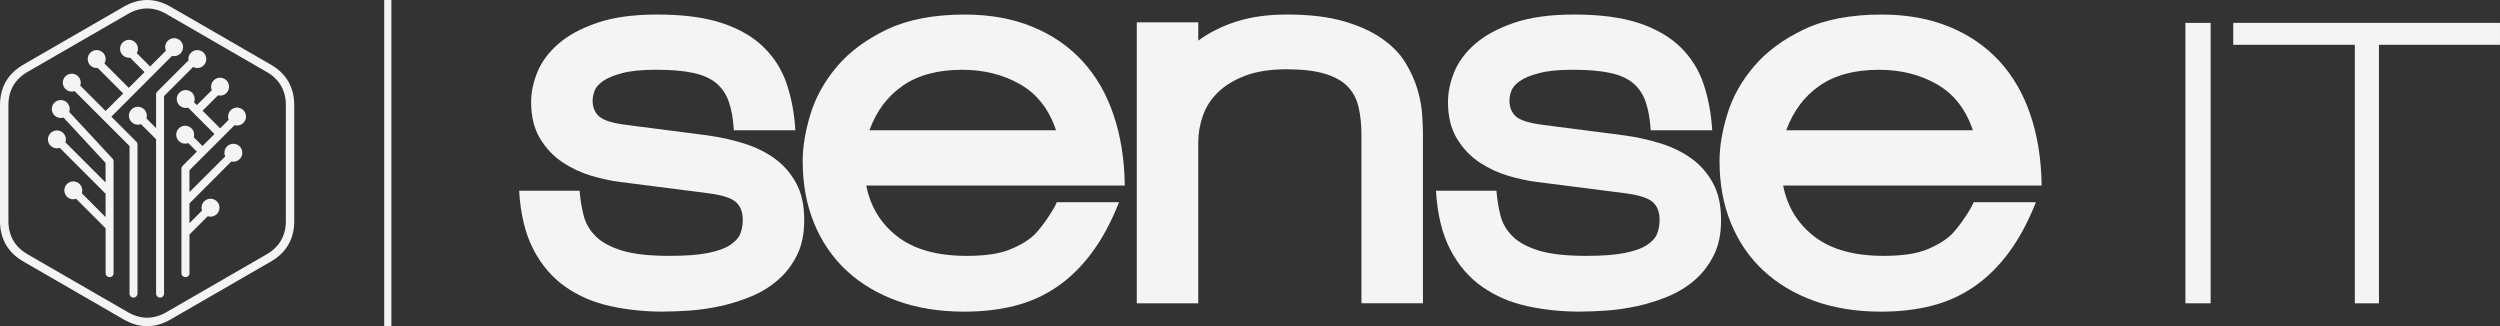
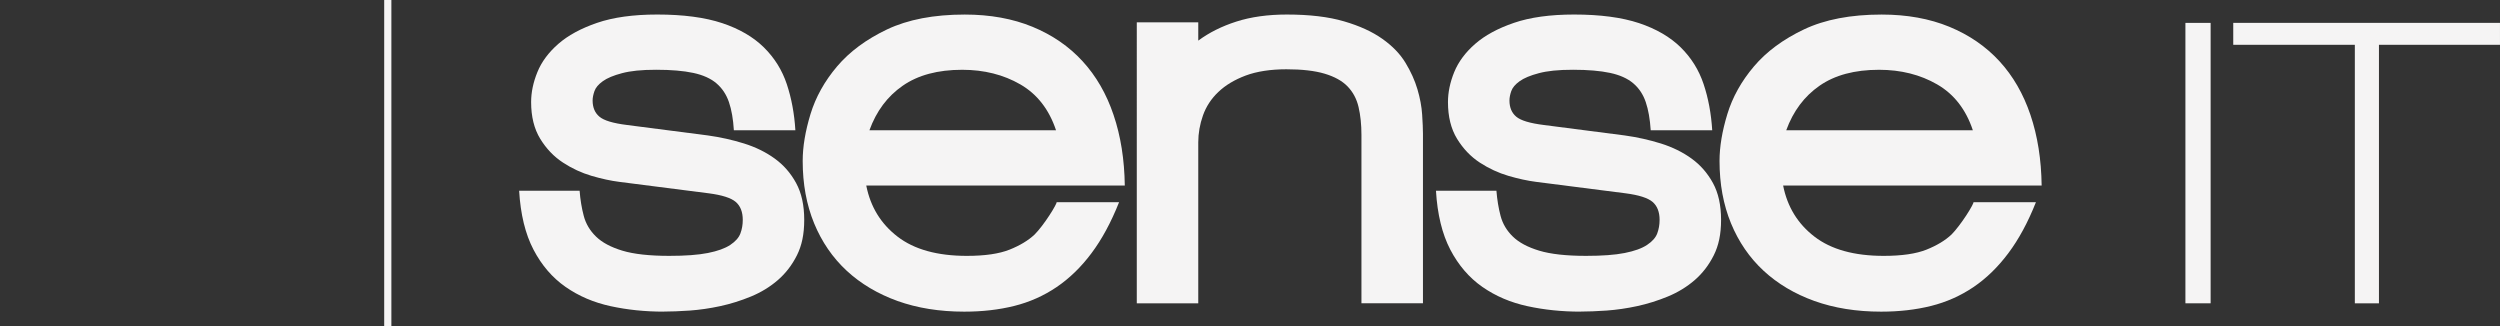
<svg xmlns="http://www.w3.org/2000/svg" id="Calque_2" data-name="Calque 2" viewBox="0 0 1628.58 212.48">
  <rect x="0" y="0" width="1628.58" height="212.48" fill="#333333" stroke="none" />
  <defs>
    <style>      .cls-1 {        fill-rule: evenodd;      }      .cls-1, .cls-2 {        fill: #f5f4f4;        stroke-width: 0px;      }    </style>
  </defs>
  <g id="Calque_1-2" data-name="Calque 1">
    <g>
      <path class="cls-2" d="M432.25,203.01c-12.02,0-23.49-1.17-34.47-3.56-10.99-2.38-20.76-6.56-29.37-12.56-8.6-6-15.57-14.09-20.88-24.27-5.33-10.2-8.44-22.98-9.35-38.37h39.4c.44,5.88,1.35,11.37,2.71,16.46,1.35,5.09,4.02,9.57,7.98,13.41,3.96,3.86,9.67,6.91,17.14,9.17,7.47,2.26,17.67,3.39,30.56,3.39,10.42,0,18.8-.6,25.15-1.86,6.32-1.25,11.19-3.01,14.6-5.27,3.39-2.26,5.59-4.75,6.6-7.47,1.03-2.7,1.54-5.66,1.54-8.83,0-5.19-1.54-9.11-4.59-11.72-3.05-2.6-8.89-4.46-17.49-5.59l-58.4-7.47c-5.43-.69-11.43-1.98-18-3.9-6.56-1.94-12.79-4.82-18.66-8.67-5.9-3.86-10.83-9.01-14.79-15.45-3.96-6.46-5.94-14.44-5.94-23.93,0-6.34,1.35-12.84,4.08-19.53,2.7-6.68,7.25-12.79,13.57-18.34,6.34-5.55,14.78-10.14,25.3-13.75,10.53-3.61,23.59-5.43,39.22-5.43,16.97,0,31.06,1.88,42.27,5.59,11.21,3.74,20.26,9.01,27.16,15.79,6.91,6.8,11.88,14.78,14.95,23.95,3.05,9.17,4.93,19.18,5.59,30.05h-40.07c-.44-7.25-1.51-13.37-3.21-18.34-1.72-4.99-4.43-9.07-8.16-12.24-3.74-3.17-8.77-5.43-15.11-6.78-6.34-1.35-14.38-2.04-24.11-2.04s-16.68.75-22.24,2.22c-5.55,1.45-9.74,3.21-12.56,5.25-2.83,2.04-4.64,4.18-5.43,6.46-.79,2.26-1.19,4.3-1.19,6.1,0,4.52,1.47,8.04,4.42,10.52,2.93,2.51,8.93,4.3,18,5.43l52.63,6.8c8.14,1.13,16.01,2.89,23.59,5.25,7.59,2.38,14.26,5.66,20.03,9.85,5.77,4.18,10.42,9.51,13.91,15.95,3.52,6.44,5.27,14.44,5.27,23.93s-1.58,16.76-4.75,23.11c-3.17,6.32-7.31,11.71-12.4,16.12-5.09,4.42-10.93,7.98-17.49,10.7-6.57,2.71-13.25,4.81-20.03,6.28-6.79,1.47-13.41,2.42-19.85,2.89-6.46.44-12.18.67-17.15.67h0Z" />
      <path class="cls-2" d="M729,131.72c-5.21,13.13-11.21,24.21-18,33.26-6.78,9.07-14.38,16.42-22.76,22.08-8.36,5.65-17.53,9.73-27.48,12.22-9.98,2.5-20.85,3.74-32.62,3.74-16.05,0-30.56-2.33-43.46-6.95-12.88-4.65-23.93-11.21-33.1-19.69-9.17-8.5-16.24-18.8-21.23-30.9-4.97-12.12-7.45-25.65-7.45-40.6,0-9.27,1.7-19.45,5.09-30.56,3.39-11.09,9.17-21.45,17.31-31.06,8.16-9.61,19.02-17.65,32.59-24.11,13.59-6.44,30.46-9.67,50.59-9.67,16.54,0,31.24,2.67,44.15,7.98,12.9,5.33,23.77,12.79,32.59,22.42,8.83,9.61,15.57,21.26,20.19,34.98,4.65,13.69,7.09,29.02,7.32,46h-168.42c2.71,13.79,9.49,24.9,20.36,33.26,10.86,8.38,25.93,12.56,45.18,12.56,11.76,0,21.04-1.35,27.83-4.06,6.78-2.72,12.22-6,16.3-9.85,1.35-1.35,2.95-3.23,4.77-5.59,1.8-2.38,3.45-4.7,4.91-6.97,1.48-2.26,2.67-4.24,3.58-5.94.91-1.7,1.25-2.54,1.01-2.54h40.76ZM626.79,45.46c-15.83,0-28.74,3.45-38.69,10.36-9.98,6.91-17.21,16.58-21.73,29.04h121.56c-4.54-13.59-12.3-23.55-23.27-29.89-10.99-6.34-23.61-9.51-37.87-9.51h0Z" />
      <path class="cls-2" d="M886.89,197.58v-109.66c0-6.79-.63-12.84-1.88-18.18-1.24-5.31-3.62-9.77-7.13-13.41-3.49-3.62-8.48-6.39-14.93-8.32-6.46-1.92-14.78-2.88-24.96-2.88s-19.25,1.37-26.5,4.08c-7.23,2.72-13.19,6.28-17.81,10.7-4.65,4.4-7.98,9.51-10.02,15.27-2.04,5.78-3.07,11.61-3.07,17.49v104.92h-40.05V14.56h40.05v11.9c7.03-5.21,15.29-9.35,24.8-12.4,9.51-3.05,20.48-4.59,32.94-4.59,14.7,0,27.11,1.47,37.18,4.43,10.06,2.93,18.37,6.72,24.94,11.37,6.57,4.64,11.61,9.83,15.11,15.61,3.52,5.78,6.12,11.56,7.82,17.33,1.7,5.77,2.72,11.25,3.05,16.46.35,5.21.53,9.39.53,12.56v110.35h-40.07Z" />
      <path class="cls-2" d="M1029.49,203.01c-11.99,0-23.49-1.17-34.45-3.56-10.99-2.38-20.78-6.56-29.39-12.56-8.6-6-15.55-14.09-20.88-24.27-5.31-10.2-8.42-22.98-9.33-38.37h39.38c.47,5.88,1.37,11.37,2.72,16.46,1.35,5.09,4.02,9.57,7.98,13.41,3.96,3.86,9.67,6.91,17.15,9.17,7.47,2.26,17.65,3.39,30.56,3.39,10.42,0,18.78-.6,25.12-1.86,6.34-1.25,11.21-3.01,14.6-5.27,3.4-2.26,5.61-4.75,6.62-7.47,1.01-2.7,1.54-5.66,1.54-8.83,0-5.19-1.54-9.11-4.58-11.72-3.07-2.6-8.89-4.46-17.49-5.59l-58.41-7.47c-5.43-.69-11.43-1.98-18-3.9-6.56-1.94-12.78-4.82-18.68-8.67-5.88-3.86-10.81-9.01-14.76-15.45-3.96-6.46-5.94-14.44-5.94-23.93,0-6.34,1.35-12.84,4.06-19.53,2.73-6.68,7.25-12.79,13.59-18.34,6.34-5.55,14.77-10.14,25.31-13.75,10.52-3.61,23.59-5.43,39.2-5.43,16.98,0,31.08,1.88,42.29,5.59,11.19,3.74,20.26,9.01,27.16,15.79,6.89,6.8,11.87,14.78,14.92,23.95,3.07,9.17,4.93,19.18,5.61,30.05h-40.07c-.47-7.25-1.54-13.37-3.23-18.34-1.7-4.99-4.4-9.07-8.14-12.24-3.74-3.17-8.78-5.43-15.13-6.78-6.32-1.35-14.36-2.04-24.09-2.04s-16.7.75-22.24,2.22c-5.55,1.45-9.74,3.21-12.58,5.25-2.83,2.04-4.63,4.18-5.43,6.46-.79,2.26-1.17,4.3-1.17,6.1,0,4.52,1.46,8.04,4.4,10.52,2.95,2.51,8.94,4.3,17.99,5.43l52.63,6.8c8.16,1.13,16.02,2.89,23.61,5.25,7.57,2.38,14.26,5.66,20.03,9.85,5.78,4.18,10.4,9.51,13.92,15.95,3.52,6.44,5.27,14.44,5.27,23.93s-1.59,16.76-4.76,23.11c-3.17,6.32-7.3,11.71-12.38,16.12-5.11,4.42-10.92,7.98-17.49,10.7-6.56,2.71-13.25,4.81-20.03,6.28-6.8,1.47-13.41,2.42-19.87,2.89-6.44.44-12.15.67-17.14.67h0Z" />
      <path class="cls-2" d="M1326.27,131.72c-5.21,13.13-11.21,24.21-18.01,33.26-6.79,9.07-14.36,16.42-22.74,22.08-8.39,5.65-17.55,9.73-27.51,12.22-9.96,2.5-20.82,3.74-32.59,3.74-16.08,0-30.56-2.33-43.46-6.95-12.9-4.65-23.93-11.21-33.1-19.69-9.17-8.5-16.24-18.8-21.23-30.9-4.98-12.12-7.47-25.65-7.47-40.6,0-9.27,1.7-19.45,5.09-30.56,3.39-11.09,9.17-21.45,17.33-31.06,8.14-9.61,19.01-17.65,32.6-24.11,13.57-6.44,30.44-9.67,50.59-9.67,16.52,0,31.24,2.67,44.15,7.98,12.88,5.33,23.75,12.79,32.6,22.42,8.83,9.61,15.55,21.26,20.19,34.98,4.64,13.69,7.07,29.02,7.29,46h-168.41c2.72,13.79,9.51,24.9,20.38,33.26,10.87,8.38,25.91,12.56,45.16,12.56,11.77,0,21.06-1.35,27.85-4.06,6.79-2.72,12.22-6,16.3-9.85,1.35-1.35,2.95-3.23,4.75-5.59,1.81-2.38,3.45-4.7,4.93-6.97,1.47-2.26,2.66-4.24,3.57-5.94.89-1.7,1.24-2.54,1.01-2.54h40.75ZM1224.06,45.46c-15.86,0-28.76,3.45-38.71,10.36-9.96,6.91-17.21,16.58-21.74,29.04h121.56c-4.52-13.59-12.28-23.55-23.27-29.89-10.97-6.34-23.59-9.51-37.85-9.51h0Z" />
      <rect class="cls-2" x="1423.65" y="14.91" width="16.42" height="182.67" />
      <g>
        <path class="cls-2" d="M1549.73,29.19v168.39h-15.71V29.19h-79.21v-14.28h173.76v14.28h-78.84Z" />
-         <path class="cls-1" d="M113.46,36.55c-.47,0-.93-.04-1.37-.16l-12.08,12.1c-.08.12-.18.24-.31.36-.08.08-.18.14-.26.22l-26.9,26.94,16.26,16.24c.49.49.77,1.15.77,1.84v97.16c0,1.42-1.19,2.63-2.61,2.63s-2.59-1.17-2.59-2.63v-96.11l-35.77-35.77c-.61.2-1.21.3-1.86.3-.77,0-1.51-.14-2.22-.44-.72-.28-1.35-.71-1.9-1.25-.54-.57-.97-1.19-1.27-1.9-.28-.73-.44-1.48-.44-2.24s.16-1.51.44-2.24c.3-.7.73-1.33,1.27-1.9.55-.54,1.17-.97,1.9-1.25.71-.3,1.46-.44,2.22-.44s1.54.14,2.24.44c.72.28,1.35.71,1.9,1.25.54.57.97,1.19,1.27,1.9.28.73.44,1.48.44,2.24,0,.65-.12,1.29-.33,1.92l16.54,16.54,11.45-11.43-16.32-16.32c-.08-.08-.18-.18-.24-.28-.24.02-.49.04-.72.04-.77,0-1.51-.14-2.24-.44-.71-.3-1.33-.72-1.9-1.27-.55-.54-.97-1.17-1.25-1.9-.3-.71-.44-1.45-.44-2.22s.14-1.53.44-2.24c.28-.71.7-1.35,1.25-1.9.56-.55,1.19-.97,1.9-1.27.73-.28,1.47-.44,2.24-.44s1.51.16,2.24.44c.71.3,1.33.72,1.9,1.27.55.54.97,1.19,1.26,1.9.3.71.44,1.45.44,2.24,0,1.03-.24,1.98-.77,2.89l15.85,15.85,10.26-10.24-9.15-9.15c-.08-.08-.16-.18-.24-.26-.24.04-.48.04-.72.04-.79,0-1.54-.14-2.24-.44-.72-.28-1.35-.71-1.9-1.26-.54-.54-.97-1.19-1.27-1.9-.28-.72-.44-1.45-.44-2.24s.16-1.51.44-2.22c.3-.73.73-1.35,1.27-1.9.54-.55,1.17-.97,1.9-1.27.71-.31,1.45-.44,2.24-.44s1.51.14,2.22.44c.72.3,1.35.72,1.9,1.27.54.54.97,1.17,1.27,1.9.28.71.44,1.45.44,2.22,0,1.03-.26,1.97-.75,2.86l8.66,8.69,10.28-10.28c-.3-.75-.47-1.51-.47-2.33,0-.77.14-1.51.44-2.24.28-.71.71-1.33,1.26-1.9.54-.55,1.19-.97,1.9-1.26.72-.3,1.47-.44,2.24-.44s1.51.14,2.24.44c.71.28,1.33.71,1.88,1.26.57.56.97,1.19,1.27,1.9.31.72.44,1.47.44,2.24s-.14,1.51-.44,2.24c-.3.71-.7,1.33-1.27,1.9-.54.55-1.17.97-1.88,1.25-.73.3-1.47.44-2.24.44h0ZM128.54,44.31c-.97,0-1.9-.24-2.77-.68-.04.04-.1.1-.14.16l-18.76,18.78v128.68c0,1.42-1.13,2.63-2.58,2.63s-2.61-1.17-2.61-2.63v-100.57l-9.83-9.81c-.67.24-1.35.36-2.04.36-.79,0-1.51-.14-2.24-.44-.71-.3-1.35-.73-1.9-1.27-.54-.55-.97-1.17-1.25-1.9-.3-.71-.44-1.46-.44-2.22s.14-1.54.44-2.24c.28-.7.71-1.35,1.25-1.9.55-.54,1.19-.97,1.9-1.27.72-.28,1.45-.44,2.24-.44s1.51.16,2.22.44c.72.3,1.35.73,1.9,1.27.54.55.97,1.19,1.27,1.9.31.71.44,1.46.44,2.24,0,.58-.08,1.15-.26,1.72l6.3,6.34v-21.97c0-.71.24-1.4.79-1.84l19.51-19.51c.24-.24.52-.42.83-.55-.06-.36-.1-.74-.1-1.11,0-.79.14-1.53.44-2.24.31-.71.71-1.35,1.27-1.9.55-.55,1.17-.97,1.88-1.27.72-.28,1.47-.44,2.24-.44s1.51.16,2.24.44c.71.3,1.35.72,1.9,1.27.55.54.97,1.19,1.25,1.9.31.71.44,1.45.44,2.24s-.14,1.51-.44,2.22c-.28.73-.7,1.35-1.25,1.9-.54.55-1.19.97-1.9,1.27-.73.3-1.47.44-2.24.44h0ZM143.39,62.28c-.46,0-.95-.06-1.39-.18l-10.04,10.04,11.45,11.45,5.57-5.55c-.26-.69-.4-1.4-.4-2.12,0-.79.17-1.51.44-2.24.31-.71.73-1.35,1.27-1.9s1.19-.97,1.9-1.25c.7-.3,1.45-.47,2.24-.47s1.51.16,2.22.47c.72.28,1.35.7,1.9,1.25s.97,1.19,1.27,1.9c.3.73.44,1.45.44,2.24s-.14,1.51-.44,2.22c-.31.73-.73,1.35-1.27,1.9-.55.55-1.17.97-1.9,1.28-.71.3-1.45.44-2.22.44-.54,0-1.09-.08-1.61-.22l-7.3,7.29c-.08.12-.16.24-.26.36-.12.1-.24.18-.37.26l-21.47,21.47v14.22l23.29-23.24c-.36-.77-.53-1.58-.53-2.4s.14-1.51.44-2.24c.3-.71.73-1.35,1.27-1.9.55-.54,1.17-.97,1.9-1.25.7-.3,1.45-.44,2.22-.44s1.51.14,2.24.44c.71.28,1.35.71,1.9,1.25.54.55.97,1.19,1.25,1.9.3.72.44,1.45.44,2.24s-.14,1.51-.44,2.24c-.28.7-.71,1.33-1.25,1.88-.54.56-1.19.97-1.9,1.27-.73.3-1.45.44-2.24.44-.44,0-.87-.04-1.31-.14l-27.28,27.32v12.86l8.18-8.18c-.2-.63-.3-1.25-.3-1.88,0-.79.14-1.54.44-2.24.28-.72.71-1.35,1.26-1.9.56-.54,1.19-.97,1.9-1.27.72-.28,1.47-.44,2.24-.44s1.51.16,2.24.44c.71.31,1.33.73,1.9,1.27.55.55.97,1.17,1.25,1.9.31.71.44,1.46.44,2.24s-.14,1.51-.44,2.22c-.28.72-.7,1.35-1.25,1.9-.56.54-1.19.97-1.9,1.27-.73.3-1.47.44-2.24.44-.6,0-1.21-.1-1.79-.28l-11.92,11.88v25.25c0,1.45-1.13,2.54-2.61,2.54s-2.63-1.09-2.63-2.54v-68.16c0-.69.33-1.33.77-1.78l9.27-9.27-5.59-5.57c-.65.24-1.31.37-2.02.37-.77,0-1.51-.17-2.22-.44-.72-.3-1.35-.73-1.9-1.27-.54-.55-.97-1.19-1.27-1.9-.28-.7-.44-1.45-.44-2.24s.16-1.51.44-2.22c.3-.72.73-1.35,1.27-1.9.55-.55,1.17-.97,1.9-1.27.71-.31,1.46-.44,2.22-.44s1.54.14,2.24.44c.72.3,1.35.72,1.9,1.27.54.54.97,1.17,1.27,1.9.28.71.44,1.45.44,2.22,0,.58-.08,1.15-.26,1.7l5.72,5.68,7.79-7.8-17.19-17.19c-.51.14-1.03.22-1.54.22-.79,0-1.54-.17-2.24-.44-.73-.31-1.35-.73-1.9-1.27-.54-.55-.97-1.19-1.27-1.9-.28-.7-.44-1.45-.44-2.24s.17-1.51.44-2.22c.31-.73.73-1.35,1.27-1.9.55-.55,1.17-.97,1.9-1.27.7-.3,1.45-.44,2.24-.44s1.51.14,2.22.44c.73.3,1.35.72,1.9,1.27.55.54.97,1.17,1.27,1.9.28.71.44,1.45.44,2.22s-.14,1.45-.4,2.16l1.82,1.81,9.75-9.71c-.3-.72-.47-1.49-.47-2.28s.14-1.54.44-2.24c.3-.72.73-1.35,1.28-1.9.54-.54,1.17-.97,1.9-1.27.7-.28,1.45-.44,2.22-.44s1.54.16,2.24.44c.71.31,1.35.73,1.9,1.27.55.55.97,1.17,1.27,1.9.28.71.44,1.46.44,2.24s-.16,1.51-.44,2.22c-.3.72-.72,1.35-1.27,1.9-.54.54-1.19.97-1.9,1.27-.71.28-1.45.44-2.24.44h0ZM39.58,76.84c-.77,0-1.51-.14-2.24-.44-.71-.3-1.33-.72-1.9-1.27-.54-.54-.97-1.17-1.25-1.9-.3-.71-.44-1.45-.44-2.22s.14-1.53.44-2.24c.28-.71.71-1.35,1.25-1.9.57-.55,1.19-.97,1.9-1.27.72-.28,1.47-.44,2.24-.44s1.51.16,2.24.44c.71.3,1.33.72,1.88,1.27.56.54.97,1.19,1.27,1.9.3.71.44,1.45.44,2.24,0,.65-.1,1.29-.32,1.9l28.23,30.43c.44.44.68,1.09.68,1.7v72.91c0,1.49-1.13,2.59-2.59,2.59s-2.61-1.13-2.61-2.54v-29.28l-19.18-19.19c-.61.2-1.24.3-1.86.3-.79,0-1.54-.14-2.24-.44-.71-.28-1.35-.7-1.9-1.25-.54-.54-.97-1.19-1.27-1.9-.28-.73-.44-1.47-.44-2.24s.17-1.51.44-2.24c.3-.71.73-1.33,1.27-1.88.55-.57,1.19-.97,1.9-1.27.7-.3,1.45-.44,2.24-.44s1.51.14,2.22.44c.72.3,1.35.7,1.9,1.27.55.54.97,1.17,1.27,1.88.31.73.44,1.47.44,2.24,0,.65-.1,1.28-.31,1.88l15.51,15.53v-15.21l-29.85-29.89c-.6.2-1.23.31-1.88.31-.77,0-1.51-.14-2.22-.44-.73-.28-1.35-.71-1.9-1.27-.55-.55-.97-1.17-1.27-1.88-.3-.72-.44-1.47-.44-2.24s.14-1.51.44-2.24c.3-.71.72-1.33,1.27-1.9.54-.55,1.17-.97,1.9-1.25.71-.3,1.45-.44,2.22-.44s1.54.14,2.24.44c.73.28,1.35.7,1.9,1.25.54.56.97,1.19,1.27,1.9.28.73.44,1.47.44,2.24,0,.65-.1,1.27-.33,1.88l26.19,26.19v-12.74l-27.4-29.55c-.59.2-1.22.3-1.84.3h0ZM176.35,42.05c10.22,5.91,15.33,14.76,15.33,26.56v75.27c0,11.79-5.11,20.66-15.33,26.56l-65.17,37.62c-10.22,5.9-20.44,5.9-30.66,0L15.33,170.43c-10.22-5.9-15.33-14.77-15.33-26.56v-75.27c0-11.8,5.11-20.64,15.33-26.56L80.52,4.42c10.22-5.89,20.44-5.89,30.66,0l65.17,37.63ZM5.48,68.61v75.27c0,9.69,4.2,16.98,12.58,21.83l65.19,37.62c8.4,4.85,16.8,4.85,25.2,0l65.17-37.62c8.4-4.85,12.6-12.14,12.6-21.83v-75.27c0-9.69-4.2-16.97-12.6-21.81L108.45,9.15c-8.4-4.85-16.8-4.85-25.2,0L18.05,46.79c-8.38,4.84-12.58,12.12-12.58,21.81h0Z" />
      </g>
      <rect class="cls-2" x="250.28" width="4.68" height="212.48" />
    </g>
  </g>
</svg>